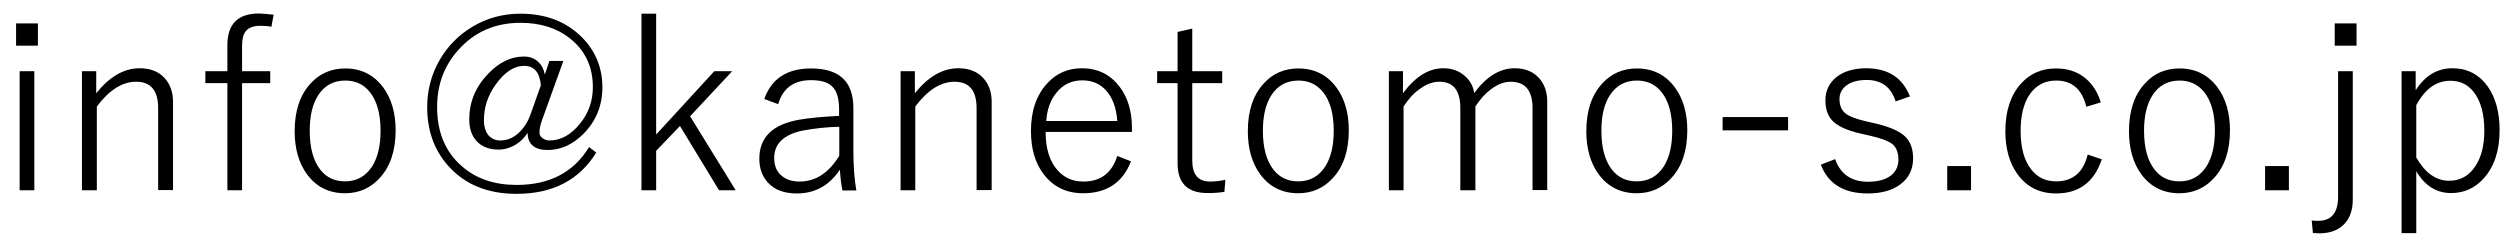
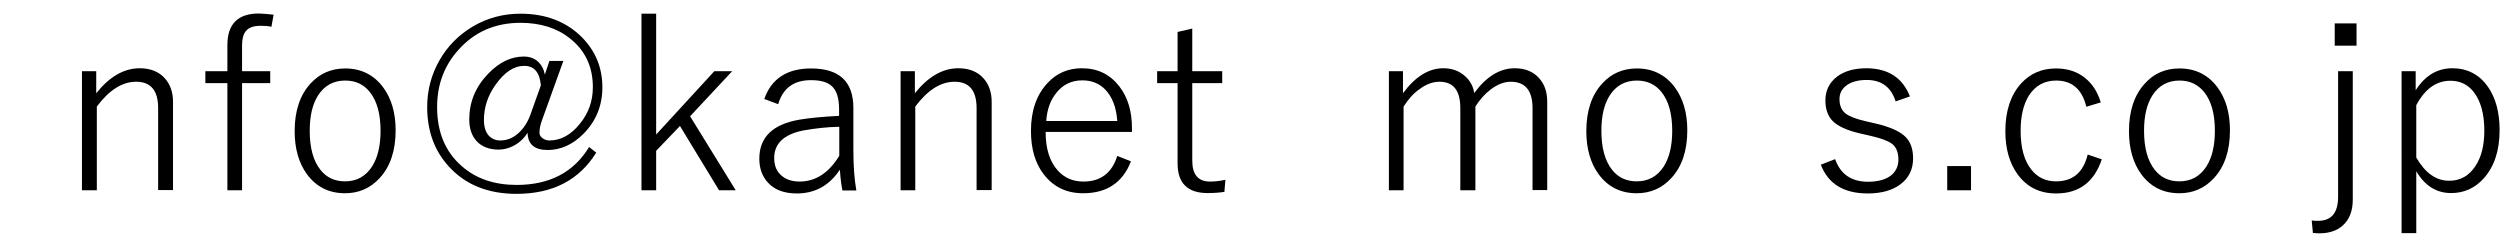
<svg xmlns="http://www.w3.org/2000/svg" version="1.1" id="レイヤー_1" x="0px" y="0px" viewBox="0 0 126 12" style="enable-background:new 0 0 126 12;" xml:space="preserve">
  <g>
-     <path d="M1.91,1.18V2.3h-1.1V1.18H1.91z M1.73,3.59v6H0.99v-6H1.73z" />
    <path d="M4.85,3.59v1.11c0.67-0.84,1.4-1.26,2.19-1.26c0.54,0,0.97,0.17,1.27,0.51c0.27,0.3,0.41,0.7,0.41,1.18v4.45H7.97V5.45   c0-0.89-0.37-1.33-1.11-1.33c-0.7,0-1.36,0.42-1.98,1.25v4.22H4.13v-6H4.85z" />
    <path d="M13.79,0.74l-0.11,0.61c-0.17-0.04-0.36-0.05-0.55-0.05c-0.35,0-0.6,0.09-0.74,0.27c-0.13,0.16-0.19,0.4-0.19,0.73v1.29   h1.42v0.6H12.2v5.4h-0.74v-5.4h-1.11v-0.6h1.11V2.27c0-1.06,0.53-1.59,1.59-1.59C13.23,0.69,13.47,0.7,13.79,0.74z" />
    <path d="M17.4,3.45c0.8,0,1.44,0.32,1.91,0.95c0.42,0.57,0.63,1.29,0.63,2.17c0,1.02-0.27,1.83-0.81,2.41   c-0.46,0.5-1.04,0.76-1.74,0.76c-0.81,0-1.45-0.32-1.92-0.96c-0.41-0.56-0.62-1.29-0.62-2.17c0-1.02,0.27-1.83,0.81-2.41   C16.12,3.7,16.7,3.45,17.4,3.45z M17.4,4.06c-0.59,0-1.05,0.25-1.37,0.75c-0.28,0.44-0.42,1.03-0.42,1.78   c0,0.86,0.18,1.52,0.54,1.97c0.31,0.39,0.72,0.58,1.24,0.58c0.59,0,1.04-0.25,1.37-0.76c0.28-0.45,0.42-1.04,0.42-1.79   c0-0.85-0.18-1.5-0.54-1.95C18.33,4.25,17.92,4.06,17.4,4.06z" />
    <path d="M28.39,3.08l-1.08,3c-0.08,0.22-0.12,0.42-0.12,0.61c0,0.11,0.05,0.2,0.16,0.28c0.1,0.07,0.21,0.11,0.34,0.11   c0.58,0,1.1-0.29,1.55-0.86c0.43-0.53,0.64-1.14,0.64-1.83c0-1.02-0.38-1.84-1.15-2.45c-0.66-0.53-1.5-0.79-2.5-0.79   c-1.28,0-2.33,0.46-3.14,1.38c-0.71,0.79-1.06,1.75-1.06,2.87c0,1.27,0.42,2.26,1.25,2.98c0.72,0.63,1.64,0.94,2.76,0.94   c1.66,0,2.88-0.64,3.65-1.91l0.36,0.28c-0.86,1.39-2.2,2.08-4.02,2.08c-1.44,0-2.58-0.46-3.42-1.39c-0.72-0.79-1.08-1.79-1.08-2.98   c0-0.86,0.21-1.65,0.63-2.38c0.41-0.71,0.97-1.27,1.68-1.69c0.73-0.43,1.53-0.64,2.39-0.64c1.28,0,2.31,0.4,3.1,1.19   c0.68,0.69,1.03,1.53,1.03,2.52c0,0.92-0.32,1.71-0.96,2.35c-0.54,0.54-1.14,0.81-1.8,0.81s-1-0.29-1.01-0.87   c-0.19,0.3-0.43,0.52-0.73,0.67c-0.24,0.12-0.48,0.18-0.73,0.18c-0.48,0-0.86-0.15-1.12-0.44c-0.24-0.27-0.36-0.63-0.36-1.08   c0-0.88,0.32-1.65,0.96-2.31c0.55-0.57,1.14-0.86,1.79-0.86c0.3,0,0.54,0.09,0.73,0.27c0.17,0.16,0.28,0.37,0.33,0.64l0.23-0.69   H28.39z M27.26,4.3c-0.06-0.66-0.34-0.98-0.84-0.98c-0.52,0-1,0.32-1.45,0.96c-0.39,0.55-0.58,1.14-0.58,1.77   c0,0.33,0.08,0.59,0.23,0.77c0.15,0.17,0.35,0.26,0.59,0.26c0.34,0,0.65-0.12,0.93-0.38c0.25-0.23,0.46-0.54,0.6-0.94L27.26,4.3z" />
    <path d="M36.9,3.59l-2.12,2.27l2.3,3.73h-0.84l-1.97-3.24l-1.2,1.25v1.99h-0.74V0.69h0.74v6.09L36,3.59H36.9z" />
    <path d="M38.52,4.99c0.36-1.03,1.15-1.54,2.36-1.54c1.42,0,2.13,0.66,2.13,1.99v2.12c0,0.8,0.05,1.48,0.15,2.04h-0.7   c-0.05-0.23-0.1-0.58-0.13-1.05c-0.53,0.8-1.25,1.2-2.17,1.2c-0.64,0-1.12-0.18-1.46-0.55C38.41,8.88,38.27,8.48,38.27,8   c0-1.09,0.68-1.74,2.03-1.97c0.53-0.09,1.19-0.15,1.99-0.19V5.52c0-0.57-0.12-0.97-0.38-1.19c-0.22-0.2-0.57-0.29-1.04-0.29   c-0.86,0-1.41,0.4-1.65,1.21L38.52,4.99z M42.29,6.39c-0.6,0.01-1.21,0.08-1.83,0.19c-0.96,0.2-1.44,0.66-1.44,1.38   c0,0.39,0.12,0.69,0.38,0.9c0.22,0.19,0.52,0.29,0.9,0.29c0.8,0,1.47-0.43,2-1.3V6.39z" />
    <path d="M46.11,3.59v1.11c0.67-0.84,1.4-1.26,2.19-1.26c0.54,0,0.97,0.17,1.27,0.51c0.27,0.3,0.41,0.7,0.41,1.18v4.45h-0.76V5.45   c0-0.89-0.37-1.33-1.11-1.33c-0.7,0-1.36,0.42-1.98,1.25v4.22h-0.74v-6H46.11z" />
    <path d="M57.05,6.65H52.7c0,0.84,0.2,1.49,0.61,1.94c0.34,0.38,0.77,0.56,1.3,0.56c0.86,0,1.43-0.43,1.7-1.29L57,8.13   c-0.41,1.07-1.22,1.61-2.41,1.61c-0.84,0-1.5-0.32-1.99-0.96c-0.43-0.56-0.64-1.29-0.64-2.18c0-1.02,0.28-1.82,0.83-2.41   c0.46-0.5,1.04-0.75,1.74-0.75c0.79,0,1.42,0.31,1.89,0.92c0.42,0.55,0.63,1.24,0.63,2.09V6.65z M56.31,6.09   c-0.05-0.7-0.26-1.22-0.61-1.58c-0.3-0.31-0.69-0.46-1.15-0.46c-0.54,0-0.98,0.21-1.31,0.63c-0.3,0.36-0.47,0.84-0.51,1.42H56.31z" />
    <path d="M60.09,1.44v2.15h1.51v0.6h-1.51v3.9c0,0.71,0.3,1.06,0.89,1.06c0.26,0,0.52-0.03,0.78-0.09l-0.05,0.61   c-0.25,0.04-0.53,0.06-0.85,0.06c-1.01,0-1.51-0.5-1.51-1.5V4.19h-1.03v-0.6h1.03V1.61L60.09,1.44z" />
-     <path d="M65.44,3.45c0.8,0,1.44,0.32,1.91,0.95c0.42,0.57,0.63,1.29,0.63,2.17c0,1.02-0.27,1.83-0.81,2.41   c-0.46,0.5-1.04,0.76-1.74,0.76c-0.81,0-1.45-0.32-1.92-0.96c-0.41-0.56-0.62-1.29-0.62-2.17c0-1.02,0.27-1.83,0.81-2.41   C64.15,3.7,64.74,3.45,65.44,3.45z M65.44,4.06c-0.59,0-1.05,0.25-1.37,0.75c-0.28,0.44-0.42,1.03-0.42,1.78   c0,0.86,0.18,1.52,0.54,1.97c0.31,0.39,0.72,0.58,1.24,0.58c0.59,0,1.04-0.25,1.37-0.76c0.28-0.45,0.42-1.04,0.42-1.79   c0-0.85-0.18-1.5-0.54-1.95C66.36,4.25,65.95,4.06,65.44,4.06z" />
    <path d="M70.71,3.59v1.11c0.62-0.84,1.3-1.26,2.03-1.26c0.44,0,0.8,0.13,1.1,0.4c0.26,0.23,0.41,0.51,0.46,0.85   c0.61-0.83,1.29-1.25,2.04-1.25c0.53,0,0.94,0.17,1.24,0.51c0.27,0.3,0.4,0.7,0.4,1.18v4.45h-0.74V5.45c0-0.89-0.37-1.33-1.1-1.33   c-0.33,0-0.67,0.13-1.01,0.39c-0.29,0.22-0.55,0.51-0.77,0.86v4.22H73.6V5.45c0-0.89-0.35-1.33-1.05-1.33c-0.33,0-0.67,0.12-1,0.37   C71.24,4.7,70.98,5,70.74,5.37v4.22H70v-6H70.71z" />
    <path d="M82.5,3.45c0.8,0,1.44,0.32,1.91,0.95c0.42,0.57,0.63,1.29,0.63,2.17c0,1.02-0.27,1.83-0.81,2.41   c-0.46,0.5-1.04,0.76-1.74,0.76c-0.81,0-1.45-0.32-1.92-0.96c-0.41-0.56-0.62-1.29-0.62-2.17c0-1.02,0.27-1.83,0.81-2.41   C81.22,3.7,81.8,3.45,82.5,3.45z M82.5,4.06c-0.59,0-1.05,0.25-1.37,0.75c-0.28,0.44-0.42,1.03-0.42,1.78   c0,0.86,0.18,1.52,0.54,1.97c0.31,0.39,0.72,0.58,1.24,0.58c0.59,0,1.04-0.25,1.37-0.76c0.28-0.45,0.42-1.04,0.42-1.79   c0-0.85-0.18-1.5-0.54-1.95C83.43,4.25,83.01,4.06,82.5,4.06z" />
-     <path d="M90.12,5.9v0.67h-3.3V5.9H90.12z" />
    <path d="M96.26,4.86l-0.72,0.25c-0.23-0.72-0.71-1.08-1.46-1.08c-0.45,0-0.8,0.1-1.05,0.3c-0.21,0.17-0.32,0.39-0.32,0.66   c0,0.34,0.11,0.58,0.32,0.74c0.19,0.14,0.52,0.27,1,0.38l0.48,0.11c0.74,0.17,1.25,0.4,1.53,0.68c0.25,0.25,0.38,0.61,0.38,1.08   c0,0.55-0.21,0.99-0.64,1.31c-0.4,0.3-0.95,0.46-1.64,0.46c-1.21,0-2-0.48-2.37-1.45l0.72-0.28c0.27,0.76,0.82,1.14,1.66,1.14   c0.55,0,0.96-0.13,1.23-0.38c0.2-0.2,0.3-0.44,0.3-0.73c0-0.37-0.11-0.64-0.32-0.8c-0.2-0.15-0.57-0.29-1.11-0.41l-0.48-0.11   c-0.71-0.16-1.19-0.39-1.45-0.68C92.11,5.8,92,5.48,92,5.06c0-0.5,0.2-0.9,0.59-1.2c0.37-0.28,0.87-0.42,1.49-0.42   C95.17,3.45,95.89,3.92,96.26,4.86z" />
    <path d="M99.34,8.37v1.22h-1.2V8.37H99.34z" />
    <path d="M105.88,5.16l-0.73,0.22c-0.21-0.88-0.72-1.32-1.52-1.32c-0.59,0-1.04,0.25-1.37,0.75c-0.28,0.45-0.42,1.04-0.42,1.78   c0,0.86,0.18,1.52,0.55,1.97c0.31,0.39,0.72,0.58,1.24,0.58c0.84,0,1.37-0.45,1.59-1.35l0.71,0.24c-0.38,1.14-1.14,1.72-2.3,1.72   c-0.83,0-1.47-0.32-1.94-0.96c-0.41-0.56-0.62-1.29-0.62-2.18c0-1.02,0.27-1.83,0.8-2.41c0.46-0.5,1.04-0.75,1.75-0.75   c0.59,0,1.08,0.16,1.48,0.49C105.46,4.23,105.72,4.64,105.88,5.16z" />
    <path d="M109.85,3.45c0.8,0,1.44,0.32,1.91,0.95c0.42,0.57,0.63,1.29,0.63,2.17c0,1.02-0.27,1.83-0.81,2.41   c-0.46,0.5-1.04,0.76-1.74,0.76c-0.81,0-1.45-0.32-1.92-0.96c-0.41-0.56-0.62-1.29-0.62-2.17c0-1.02,0.27-1.83,0.81-2.41   C108.56,3.7,109.14,3.45,109.85,3.45z M109.85,4.06c-0.59,0-1.05,0.25-1.37,0.75c-0.28,0.44-0.42,1.03-0.42,1.78   c0,0.86,0.18,1.52,0.54,1.97c0.31,0.39,0.72,0.58,1.24,0.58c0.59,0,1.04-0.25,1.37-0.76c0.28-0.45,0.42-1.04,0.42-1.79   c0-0.85-0.18-1.5-0.54-1.95C110.77,4.25,110.36,4.06,109.85,4.06z" />
-     <path d="M115.36,8.37v1.22h-1.2V8.37H115.36z" />
    <path d="M118.58,3.59v6.47c0,0.57-0.17,1.01-0.51,1.31c-0.29,0.26-0.69,0.39-1.18,0.39c-0.1,0-0.21-0.01-0.32-0.02l-0.06-0.63   c0.09,0.02,0.19,0.02,0.32,0.02c0.67,0,1.01-0.4,1.01-1.21V3.59H118.58z M118.77,1.18V2.3h-1.1V1.18H118.77z" />
    <path d="M121.75,3.59v0.96c0.47-0.74,1.09-1.11,1.85-1.11c0.75,0,1.35,0.31,1.79,0.93c0.39,0.56,0.59,1.29,0.59,2.19   c0,1.03-0.27,1.84-0.8,2.43c-0.44,0.49-0.99,0.74-1.64,0.74c-0.75,0-1.33-0.37-1.76-1.1v3.12h-0.74V3.59H121.75z M121.78,5.3v2.64   c0.45,0.78,1,1.17,1.66,1.17c0.56,0,1-0.25,1.32-0.74c0.3-0.45,0.45-1.04,0.45-1.79c0-0.84-0.18-1.49-0.54-1.95   c-0.3-0.38-0.69-0.56-1.17-0.56C122.79,4.07,122.22,4.48,121.78,5.3z" />
  </g>
  <g>
</g>
  <g>
</g>
  <g>
</g>
  <g>
</g>
  <g>
</g>
  <g>
</g>
  <g>
</g>
  <g>
</g>
  <g>
</g>
  <g>
</g>
  <g>
</g>
  <g>
</g>
  <g>
</g>
  <g>
</g>
  <g>
</g>
</svg>